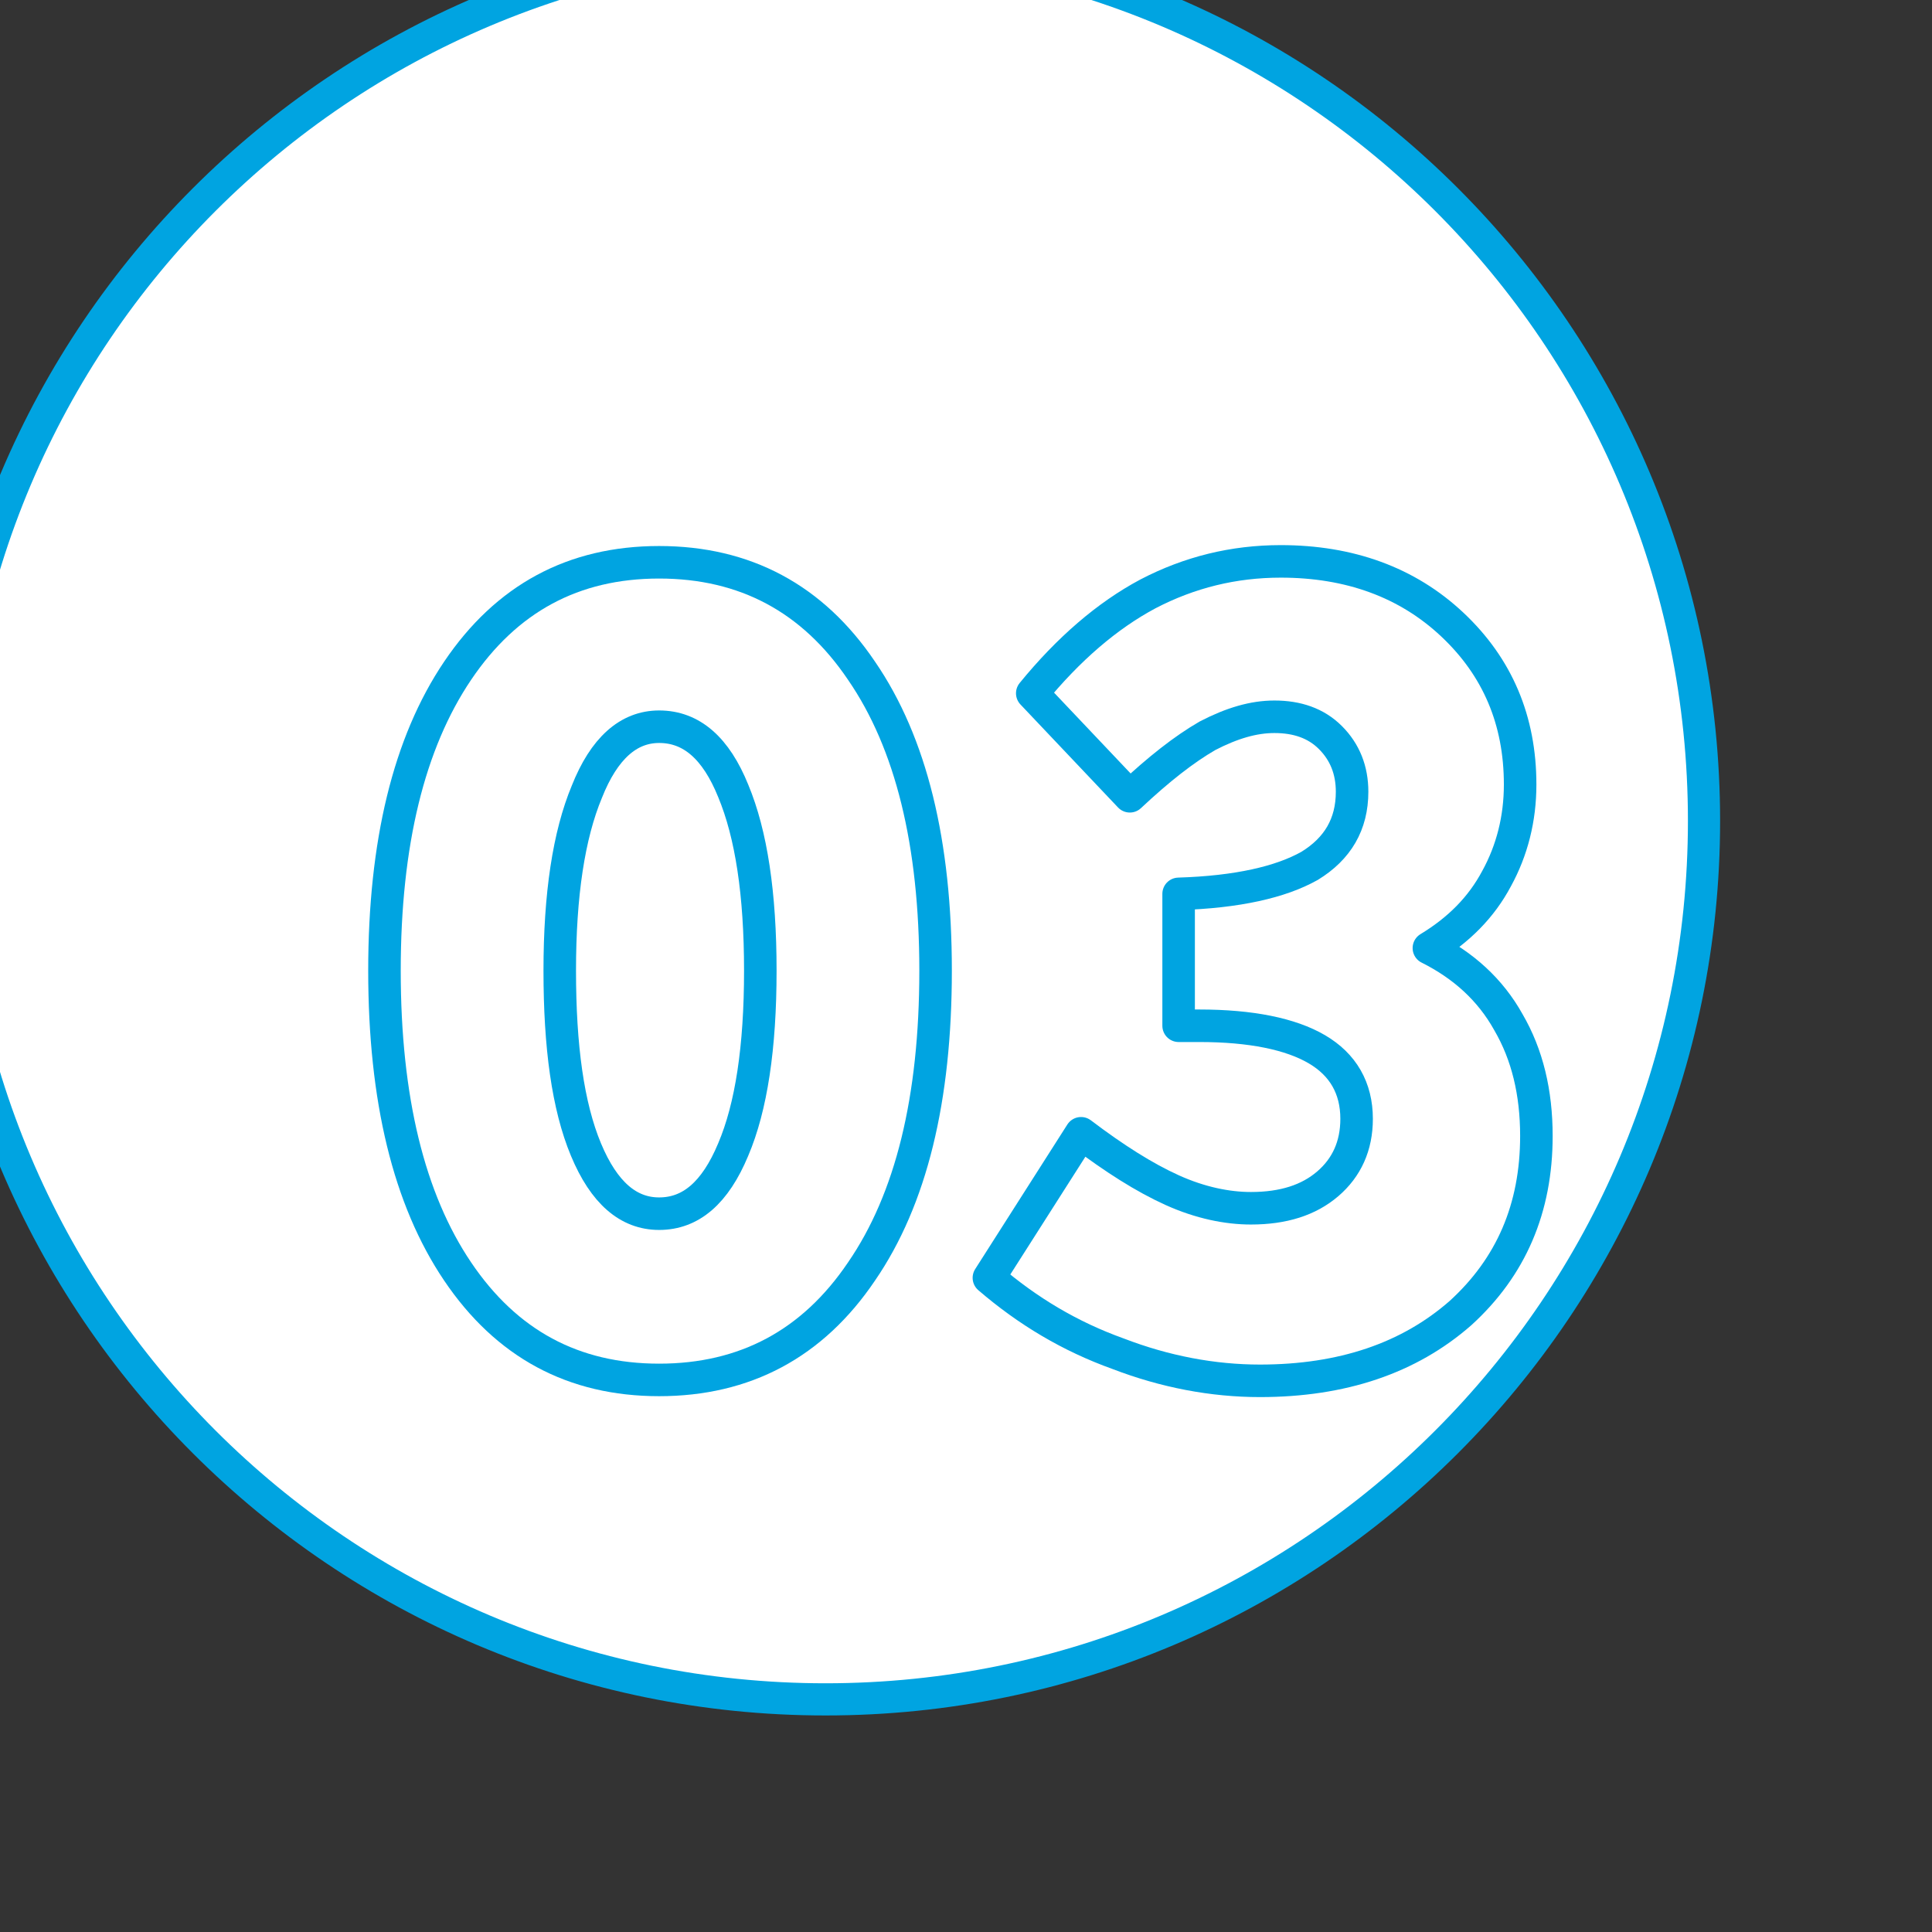
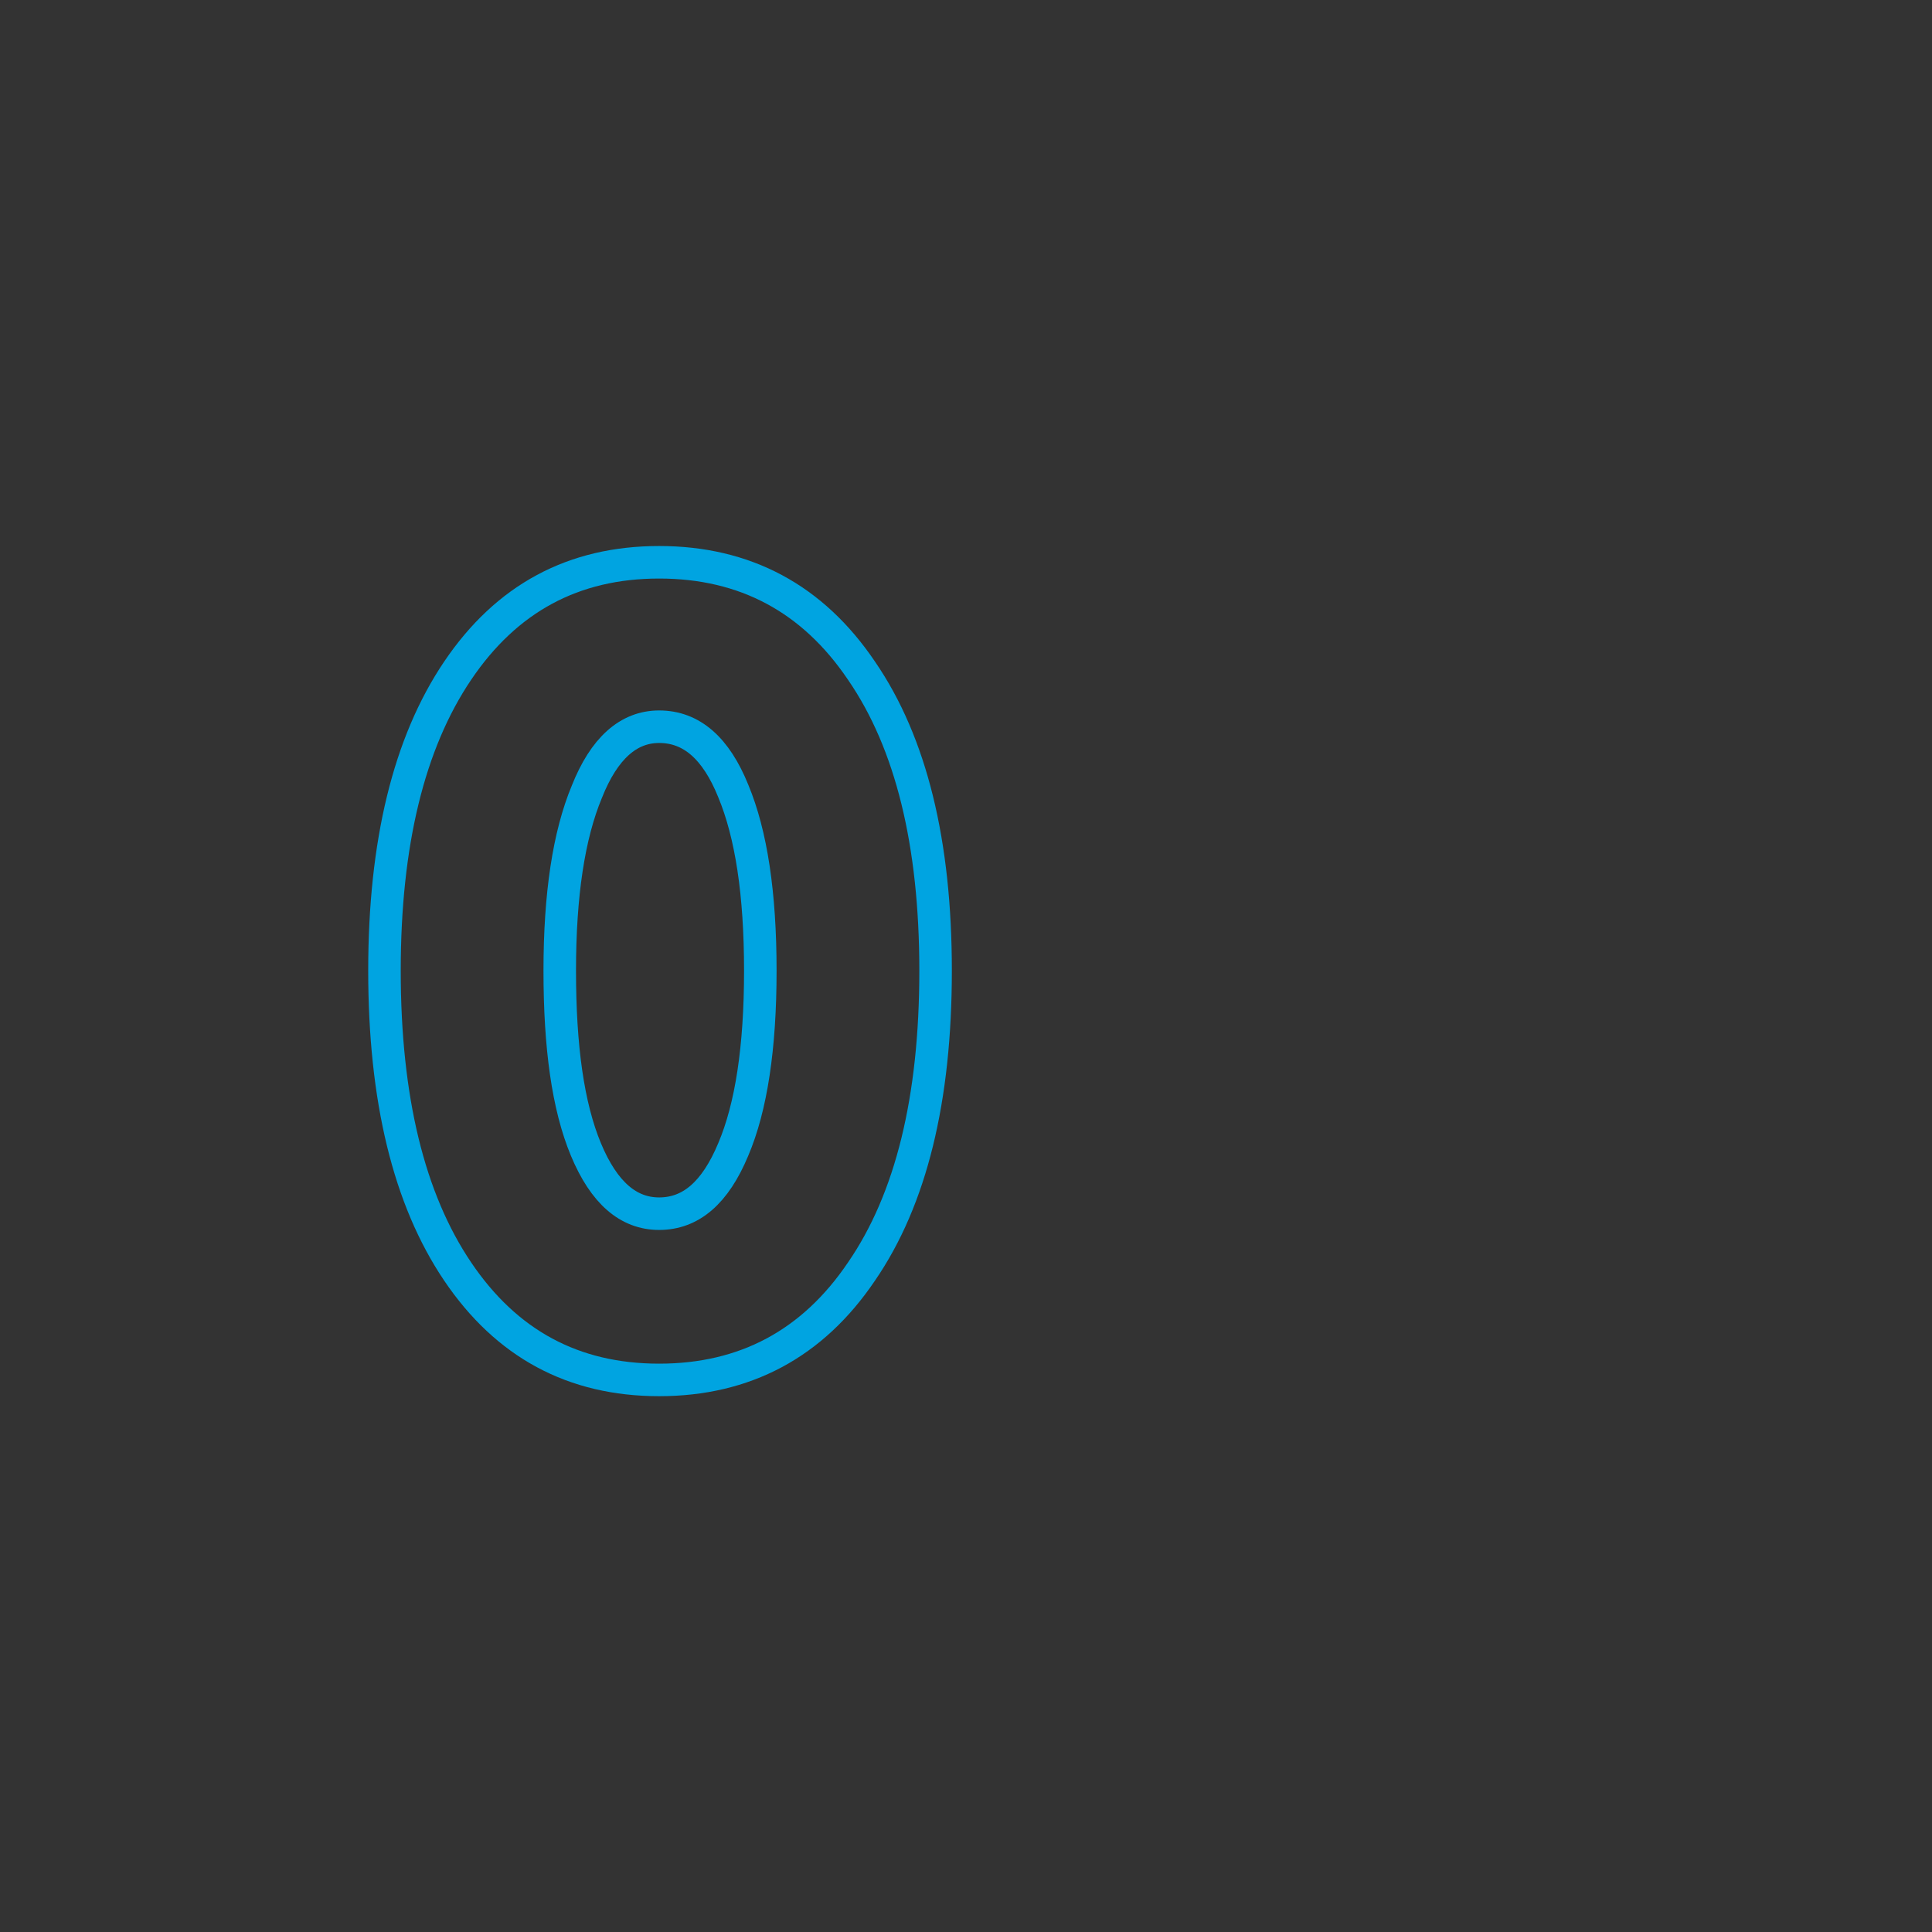
<svg xmlns="http://www.w3.org/2000/svg" xmlns:ns1="http://www.serif.com/" width="100%" height="100%" viewBox="0 0 60 60" xml:space="preserve" style="fill-rule:evenodd;clip-rule:evenodd;stroke-linejoin:round;stroke-miterlimit:2;">
  <rect x="0" y="0" width="60" height="60" fill="#333333" stroke="none" />
  <g transform="matrix(1,0,0,1,-8657.66,-9501.14)">
    <g id="Монтажная-область35" ns1:id="Монтажная область35" transform="matrix(1.062,0,0,1.062,5200.58,7077.66)">
-       <rect x="3254.43" y="2281.41" width="56.483" height="56.483" style="fill:none;" />
      <g transform="matrix(0.941,0,0,0.941,-4816.63,-6732.36)">
-         <circle cx="8603.64" cy="9605.06" r="27.305" style="fill:white;" />
-       </g>
+         </g>
      <g transform="matrix(0.941,0,0,0.941,-4816.63,-6732.36)">
-         <path d="M8603.64,9577.25C8588.29,9577.25 8575.83,9589.71 8575.83,9605.06C8575.83,9620.4 8588.29,9632.86 8603.64,9632.86C8618.98,9632.86 8631.44,9620.4 8631.44,9605.06C8631.44,9589.71 8618.98,9577.25 8603.64,9577.25ZM8603.64,9578.25C8618.43,9578.25 8630.44,9590.26 8630.44,9605.06C8630.44,9619.85 8618.43,9631.86 8603.64,9631.86C8588.84,9631.86 8576.83,9619.85 8576.83,9605.06C8576.83,9590.26 8588.84,9578.25 8603.64,9578.25Z" style="fill:rgb(0,164,225);" />
-       </g>
+         </g>
      <g transform="matrix(2.642,0,0,2.642,-19430,-23061.3)">
        <path d="M8592.59,9603.21C8592.59,9604.05 8592.68,9604.71 8592.88,9605.19C8593.08,9605.67 8593.35,9605.9 8593.69,9605.9C8594.04,9605.9 8594.31,9605.67 8594.51,9605.19C8594.71,9604.72 8594.81,9604.06 8594.81,9603.21C8594.81,9602.36 8594.71,9601.7 8594.51,9601.22C8594.32,9600.75 8594.05,9600.51 8593.69,9600.51C8593.35,9600.51 8593.08,9600.75 8592.89,9601.23C8592.69,9601.71 8592.59,9602.37 8592.59,9603.21ZM8590.65,9603.21C8590.65,9601.8 8590.92,9600.69 8591.46,9599.89C8592,9599.09 8592.74,9598.69 8593.69,9598.69C8594.64,9598.69 8595.39,9599.09 8595.93,9599.89C8596.48,9600.69 8596.75,9601.8 8596.75,9603.21C8596.75,9604.63 8596.48,9605.74 8595.93,9606.54C8595.39,9607.34 8594.64,9607.74 8593.69,9607.74C8592.74,9607.74 8592,9607.34 8591.46,9606.54C8590.92,9605.74 8590.65,9604.63 8590.65,9603.21Z" style="fill:none;fill-rule:nonzero;stroke:rgb(0,164,225);stroke-width:0.36px;" />
-         <path d="M8598.36,9605.01C8598.73,9605.29 8599.06,9605.5 8599.37,9605.64C8599.68,9605.78 8599.98,9605.84 8600.24,9605.84C8600.6,9605.84 8600.88,9605.75 8601.09,9605.57C8601.3,9605.39 8601.41,9605.15 8601.41,9604.85C8601.41,9604.51 8601.26,9604.25 8600.97,9604.08C8600.68,9603.91 8600.24,9603.82 8599.67,9603.82L8599.44,9603.82L8599.44,9602.36C8600.09,9602.34 8600.57,9602.23 8600.89,9602.05C8601.2,9601.86 8601.36,9601.59 8601.36,9601.23C8601.36,9600.99 8601.28,9600.79 8601.12,9600.63C8600.96,9600.47 8600.75,9600.4 8600.5,9600.4C8600.27,9600.4 8600.03,9600.47 8599.76,9600.61C8599.5,9600.76 8599.22,9600.98 8598.9,9601.28L8597.82,9600.14C8598.22,9599.65 8598.65,9599.28 8599.1,9599.04C8599.56,9598.8 8600.05,9598.68 8600.57,9598.68C8601.33,9598.68 8601.97,9598.91 8602.47,9599.38C8602.97,9599.85 8603.22,9600.44 8603.22,9601.15C8603.22,9601.53 8603.13,9601.88 8602.96,9602.19C8602.79,9602.51 8602.54,9602.76 8602.21,9602.96C8602.59,9603.15 8602.89,9603.42 8603.09,9603.78C8603.3,9604.14 8603.4,9604.56 8603.4,9605.04C8603.4,9605.84 8603.12,9606.49 8602.56,9607C8601.99,9607.5 8601.25,9607.75 8600.34,9607.75C8599.82,9607.75 8599.29,9607.65 8598.77,9607.45C8598.24,9607.26 8597.77,9606.98 8597.34,9606.61L8598.36,9605.01Z" style="fill:none;fill-rule:nonzero;stroke:rgb(0,164,225);stroke-width:0.36px;" />
      </g>
    </g>
  </g>
</svg>